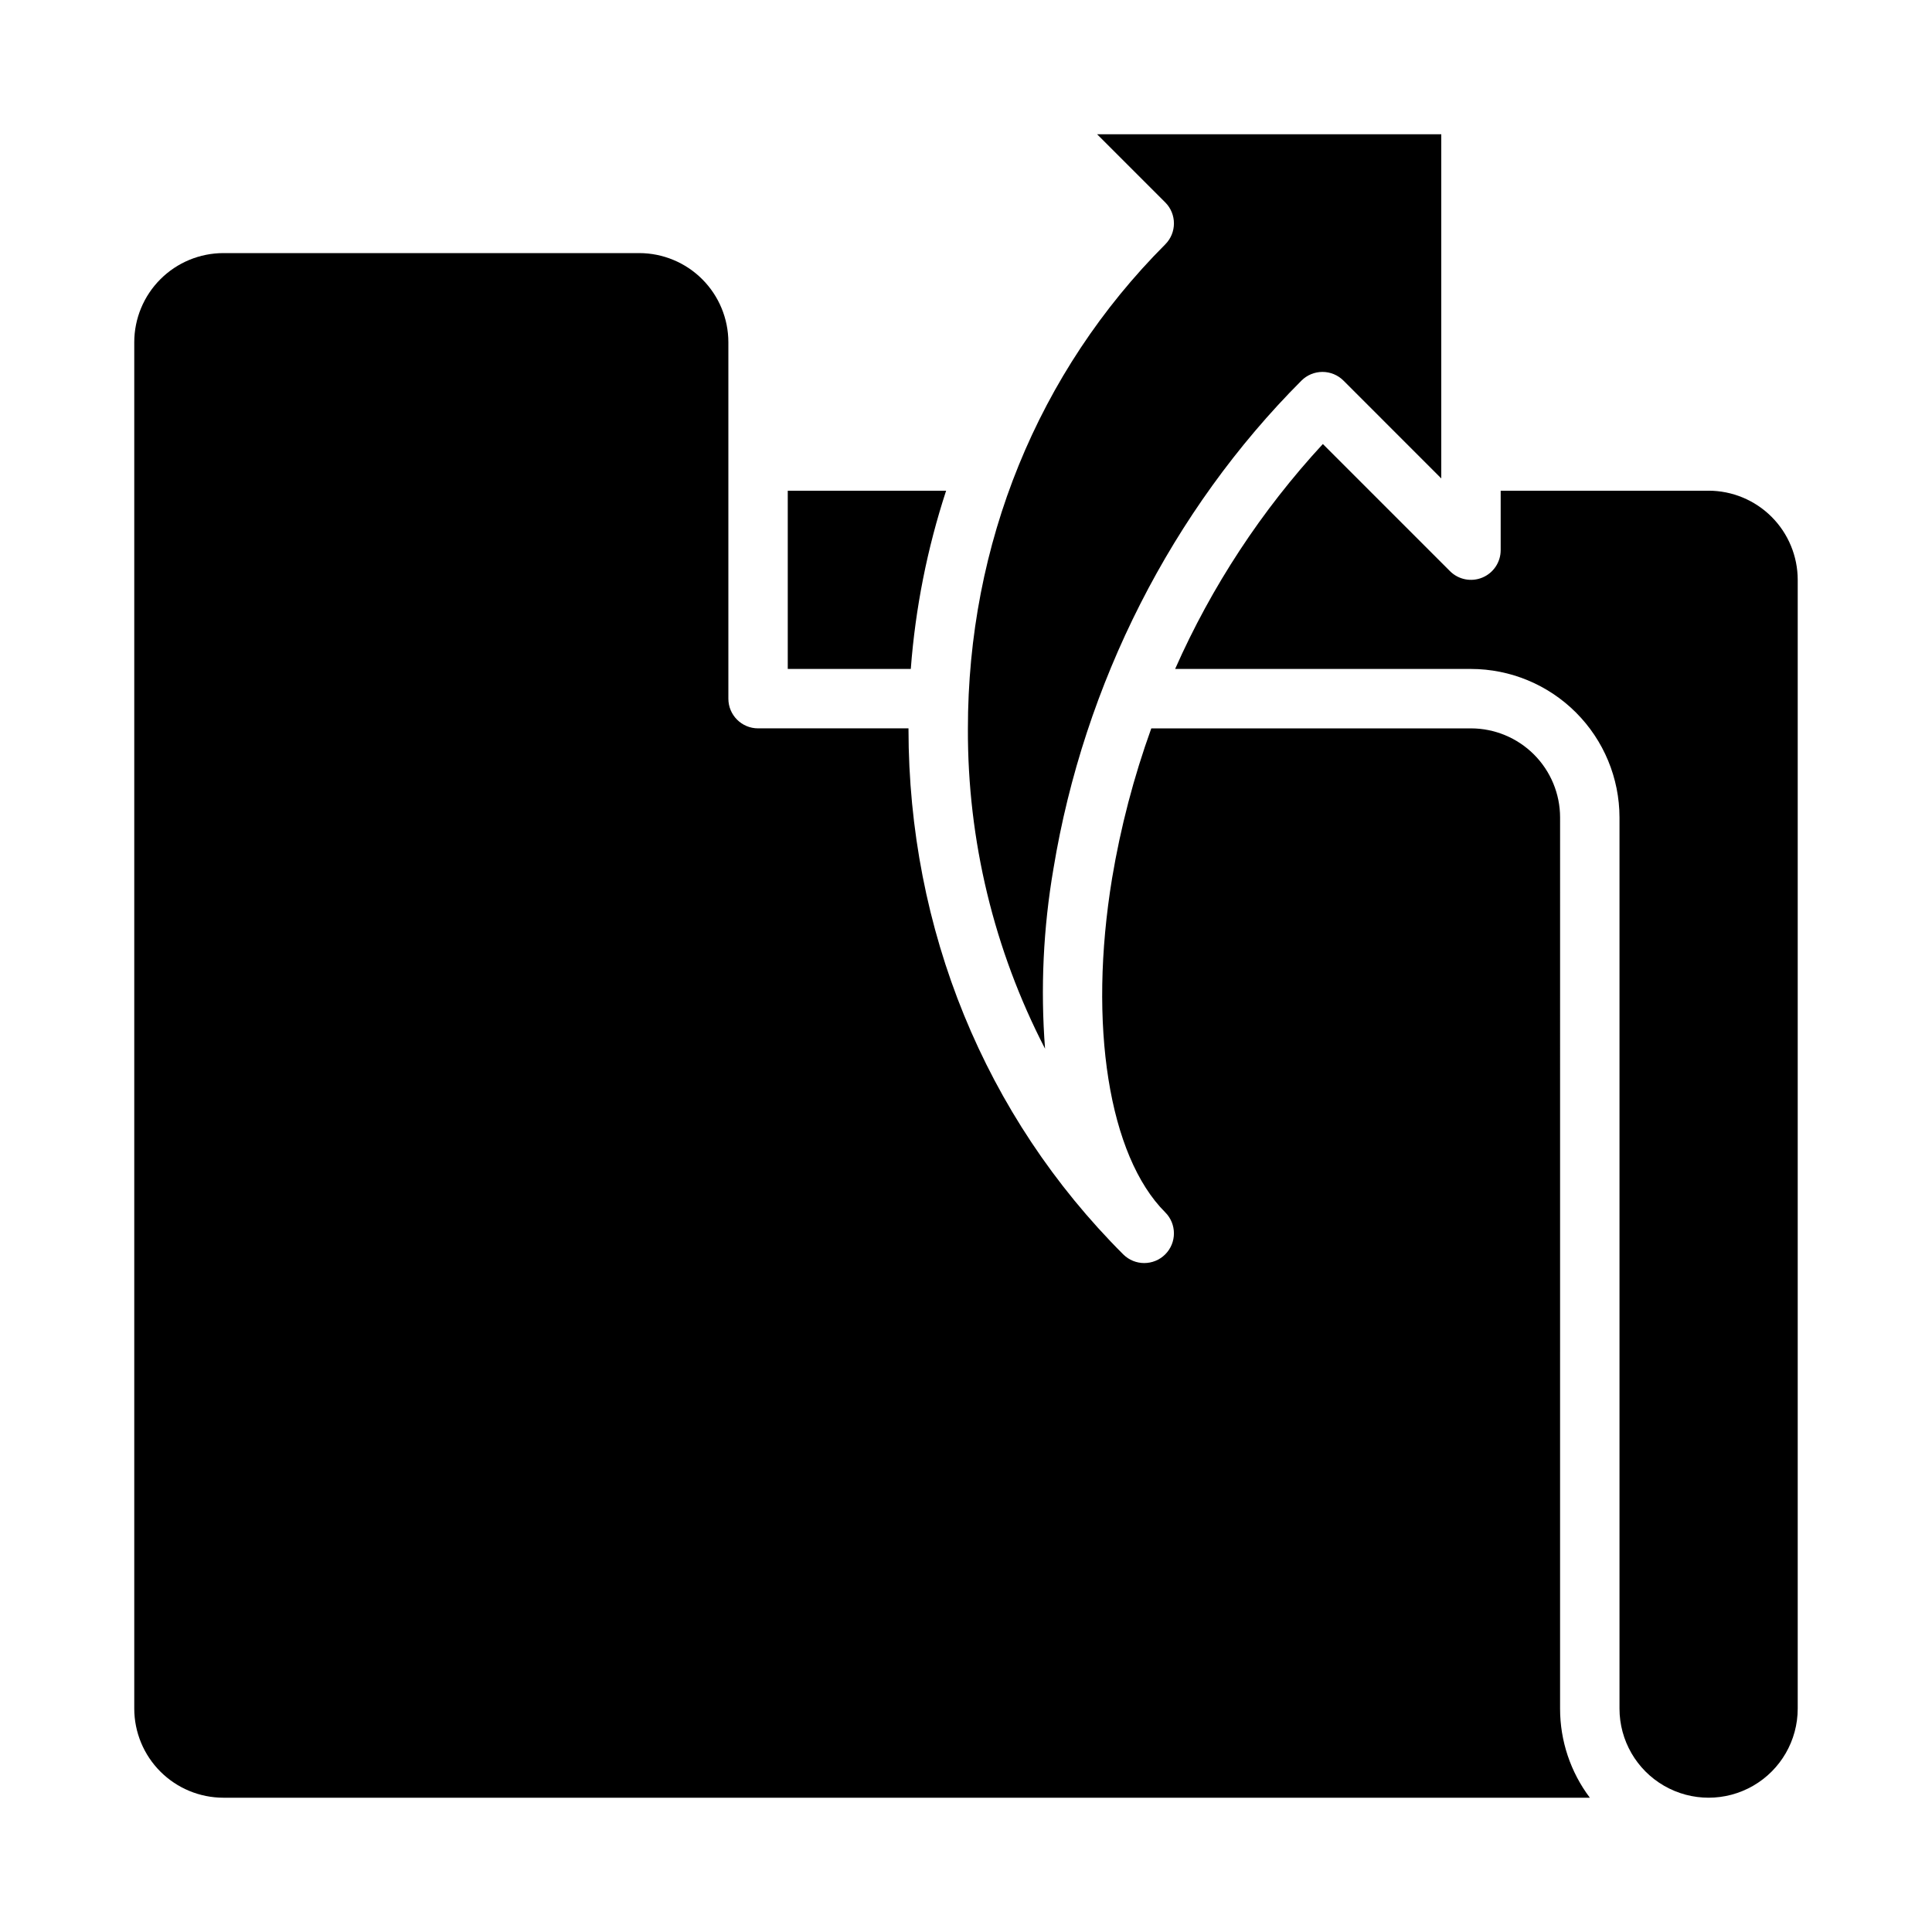
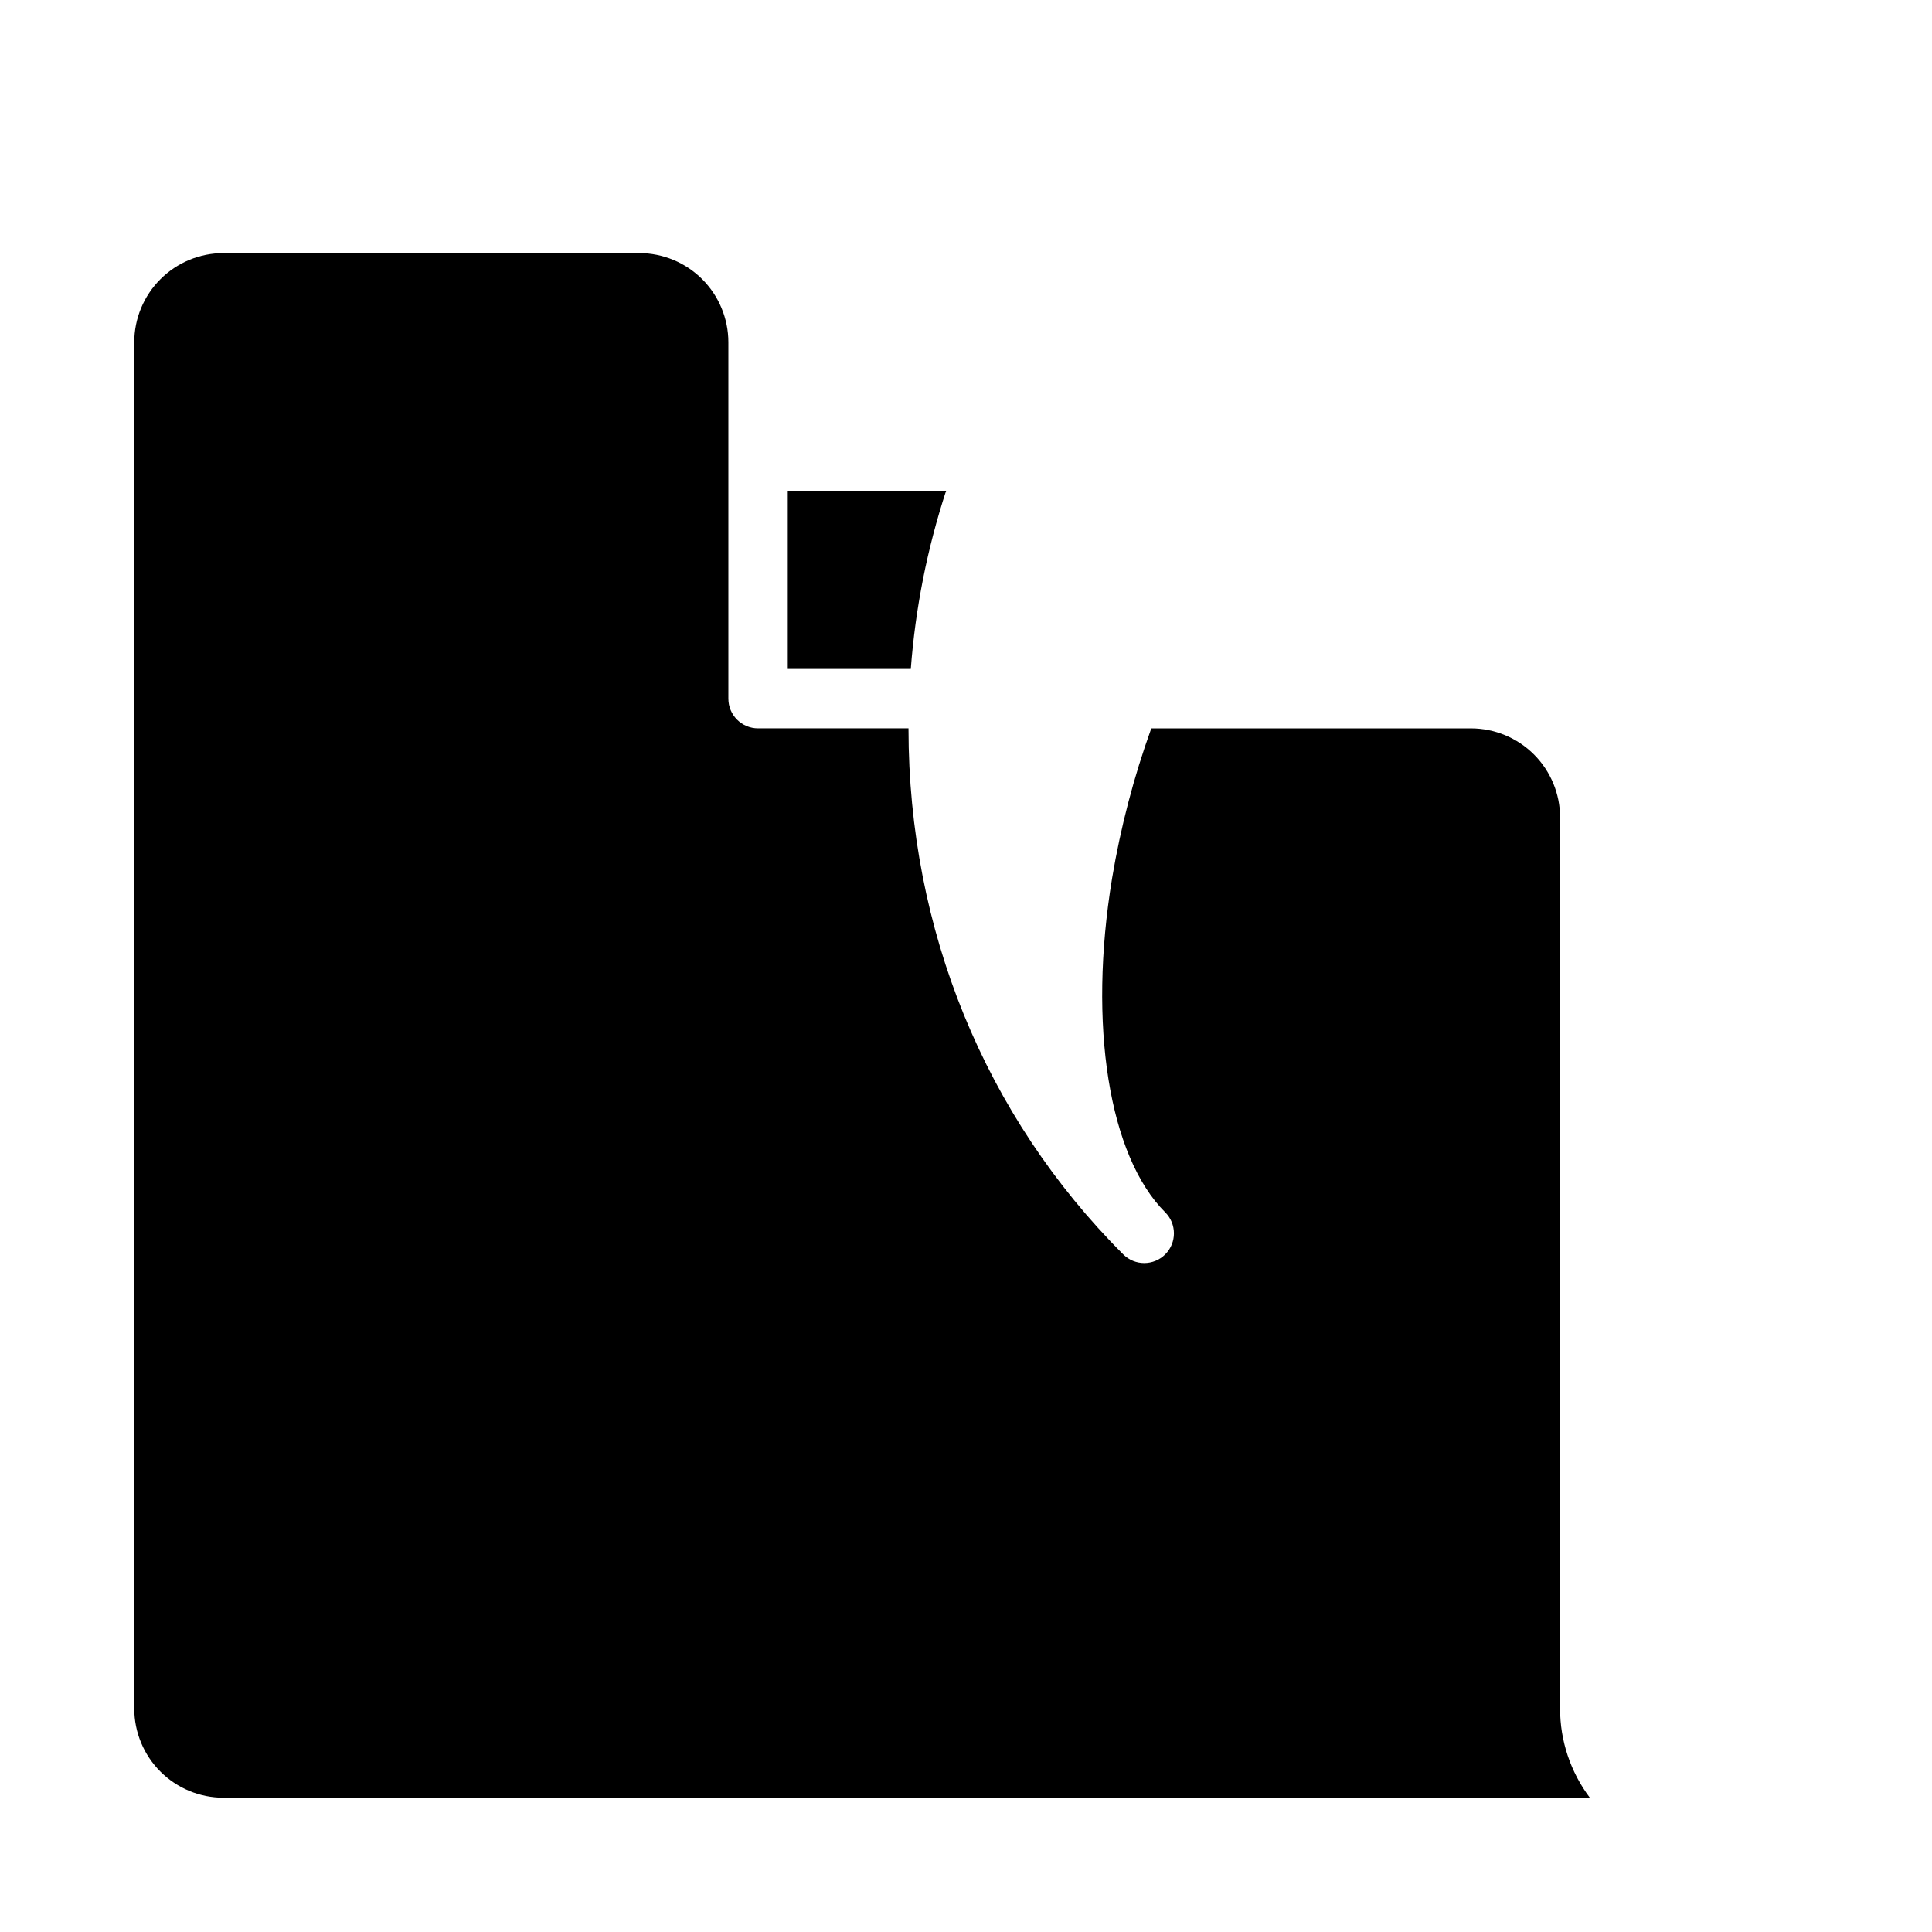
<svg xmlns="http://www.w3.org/2000/svg" fill="#000000" width="800px" height="800px" version="1.1" viewBox="144 144 512 512">
  <g>
-     <path d="m423.18 374.19c8.078-49.047 31.414-94.973 65.715-129.32 1.477-1.477 3.484-2.309 5.57-2.309 2.09 0 4.094 0.828 5.57 2.305l25.918 25.922v-91.203h-91.203l18.051 18.051c3.07 3.074 3.07 8.055 0 11.129-33.75 33.801-52.324 79.41-52.297 128.41v-0.004c-0.109 29.484 6.902 58.559 20.445 84.746-1.227-15.941-0.477-31.969 2.231-47.727z" />
    <path d="m557.44 360.64c-0.004-6.258-2.496-12.262-6.922-16.691-4.43-4.426-10.43-6.914-16.691-6.922h-84.723c-4.652 12.902-8.129 26.199-10.391 39.727-6.394 38.848-0.871 73.598 14.082 88.527 3.074 3.07 3.078 8.055 0.008 11.133-3.074 3.074-8.059 3.078-11.133 0.008-36.668-36.617-56.875-86.066-56.91-139.24v-0.16h-39.863c-4.348 0-7.871-3.523-7.871-7.871v-94.461c-0.008-6.262-2.5-12.266-6.926-16.691-4.426-4.43-10.43-6.918-16.691-6.926h-110.21c-6.262 0.008-12.266 2.496-16.691 6.926-4.43 4.426-6.918 10.43-6.926 16.691v362.11c0.008 6.258 2.496 12.262 6.926 16.691 4.426 4.426 10.43 6.914 16.691 6.922h362.13c-5.129-6.801-7.898-15.094-7.891-23.613z" />
    <path d="m394.73 274.05h-41.965v47.23h32.605c1.207-16.062 4.352-31.922 9.359-47.23z" />
-     <path d="m596.8 274.05h-55.105v15.742c0 3.184-1.918 6.055-4.859 7.273-2.941 1.219-6.328 0.547-8.578-1.707l-33.688-33.688c-16.242 17.582-29.469 37.723-39.148 59.609h78.402c10.434 0.012 20.438 4.164 27.816 11.543 7.379 7.379 11.531 17.383 11.543 27.816v236.16c0 8.434 4.5 16.23 11.809 20.449 7.305 4.219 16.309 4.219 23.613 0 7.309-4.219 11.809-12.016 11.809-20.449v-299.14c-0.008-6.262-2.496-12.266-6.922-16.691-4.43-4.43-10.434-6.918-16.691-6.926z" />
  </g>
</svg>